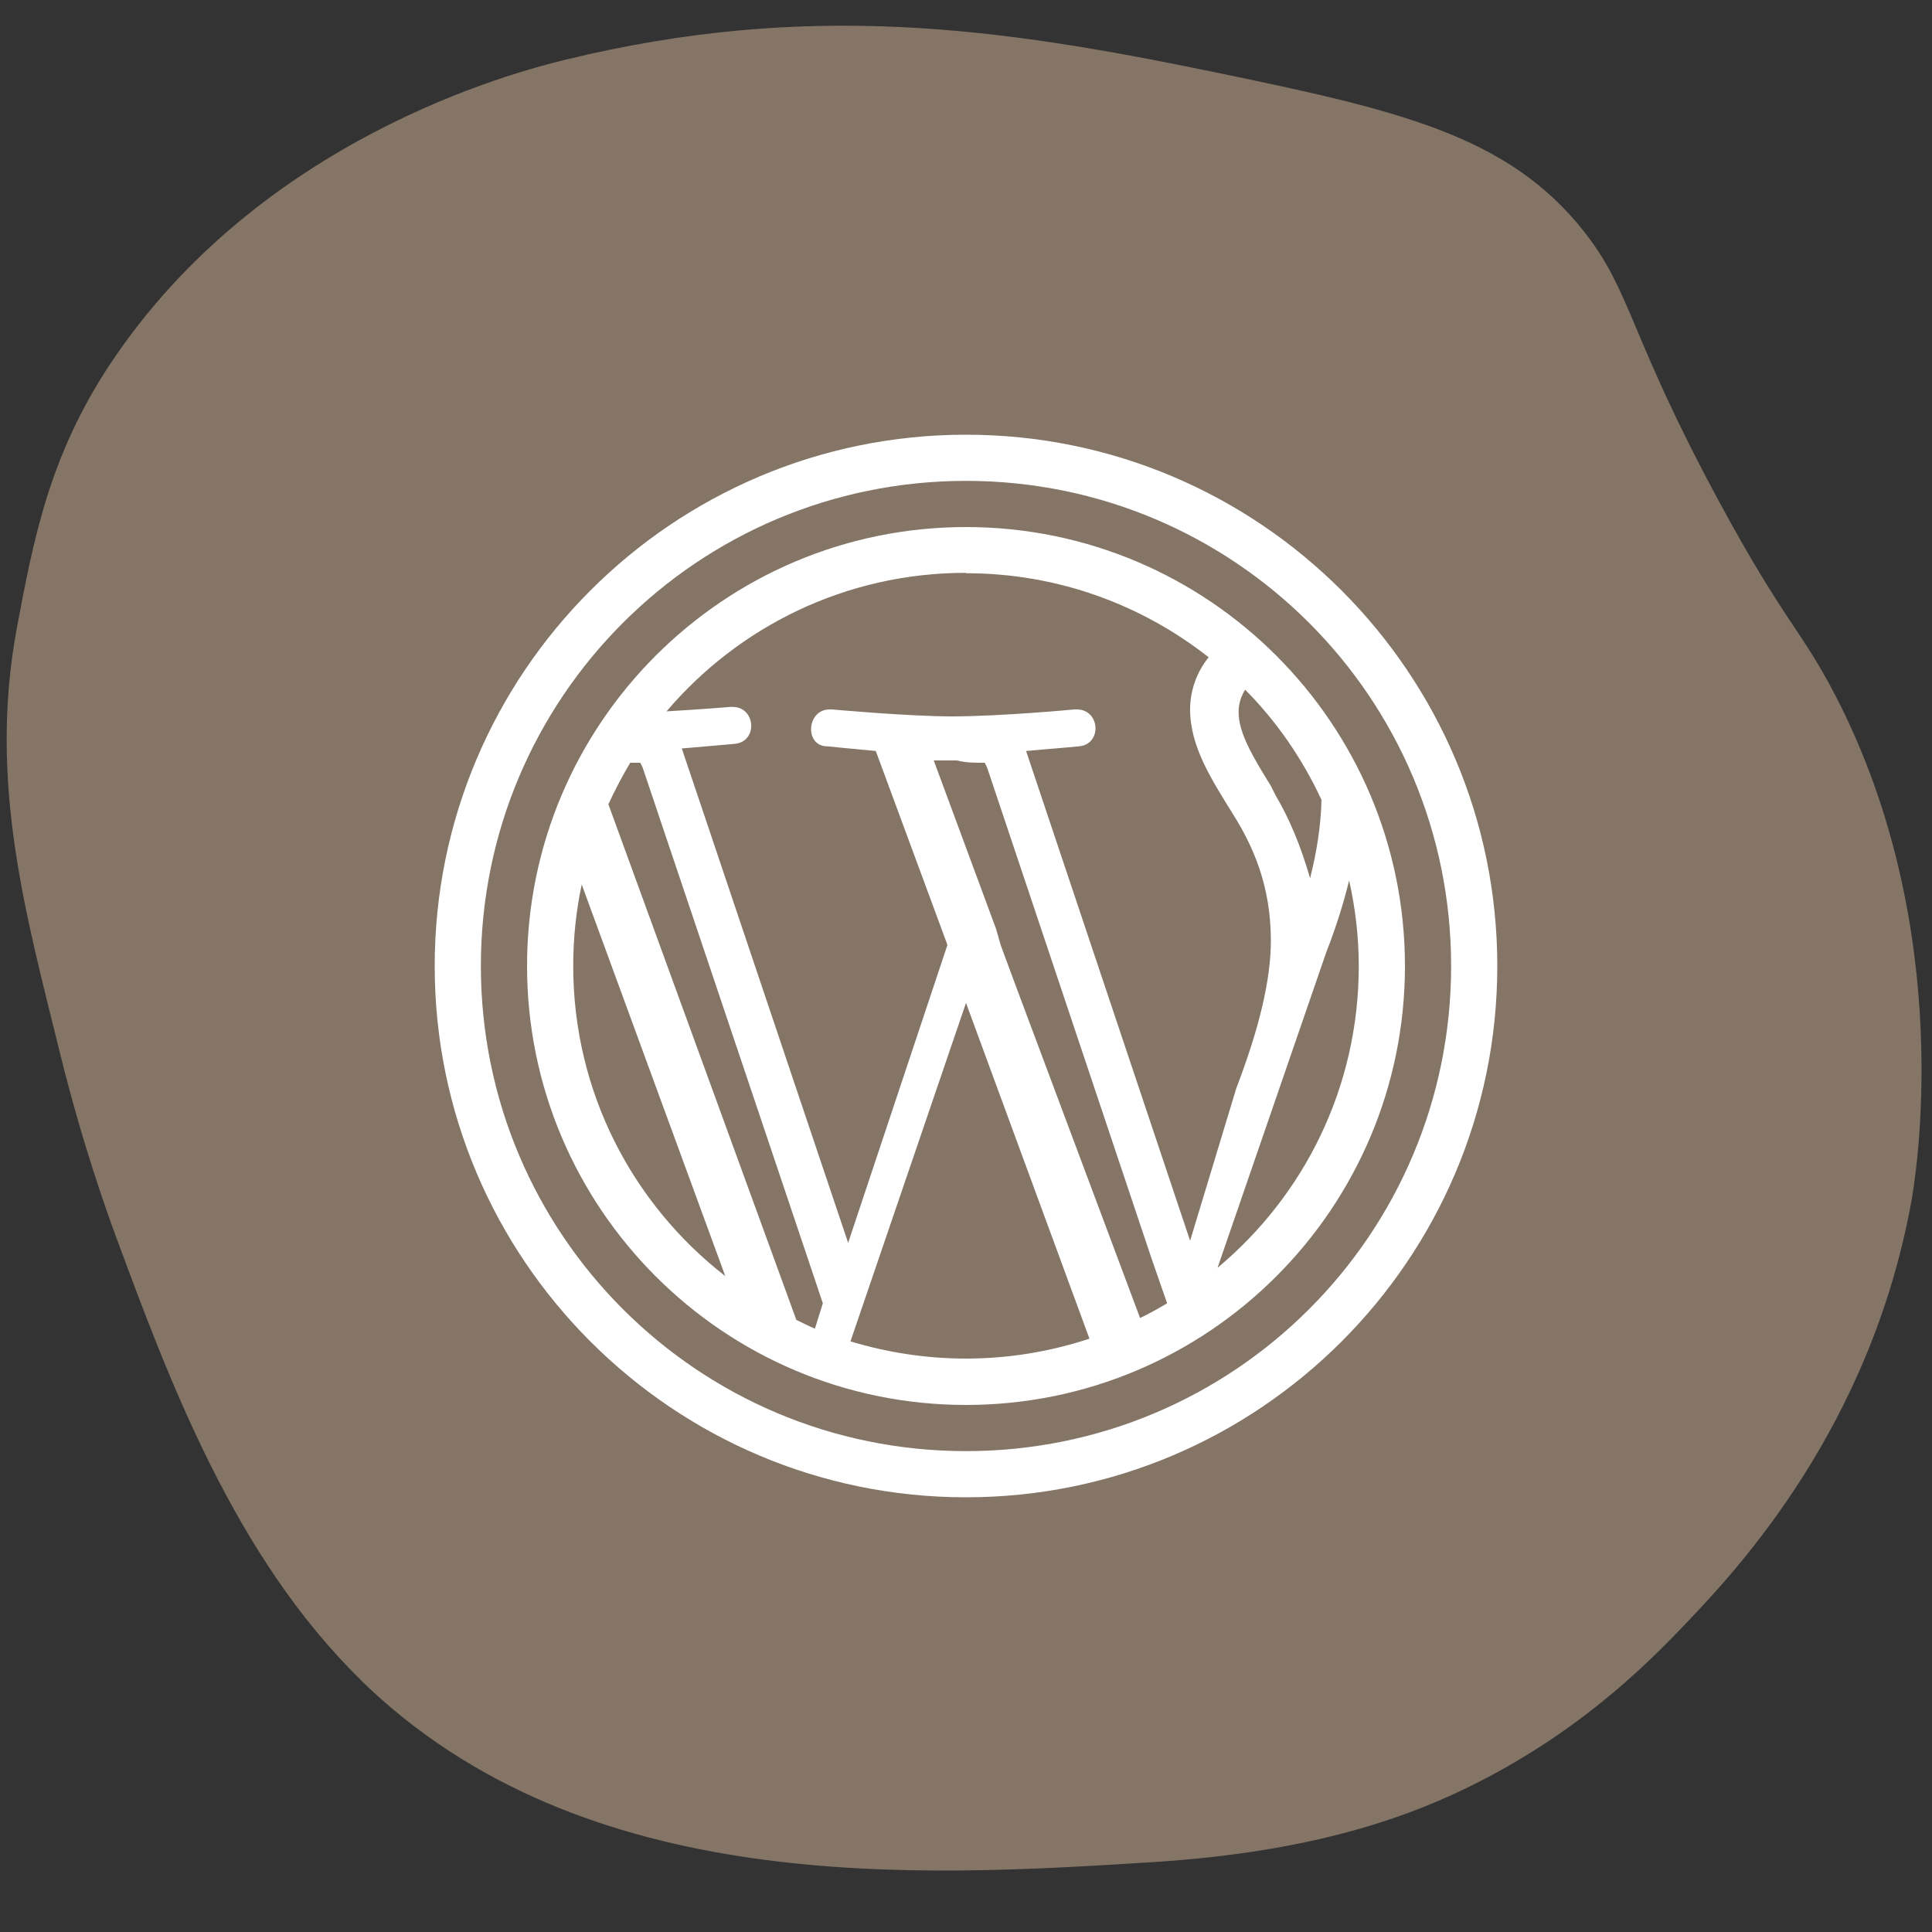
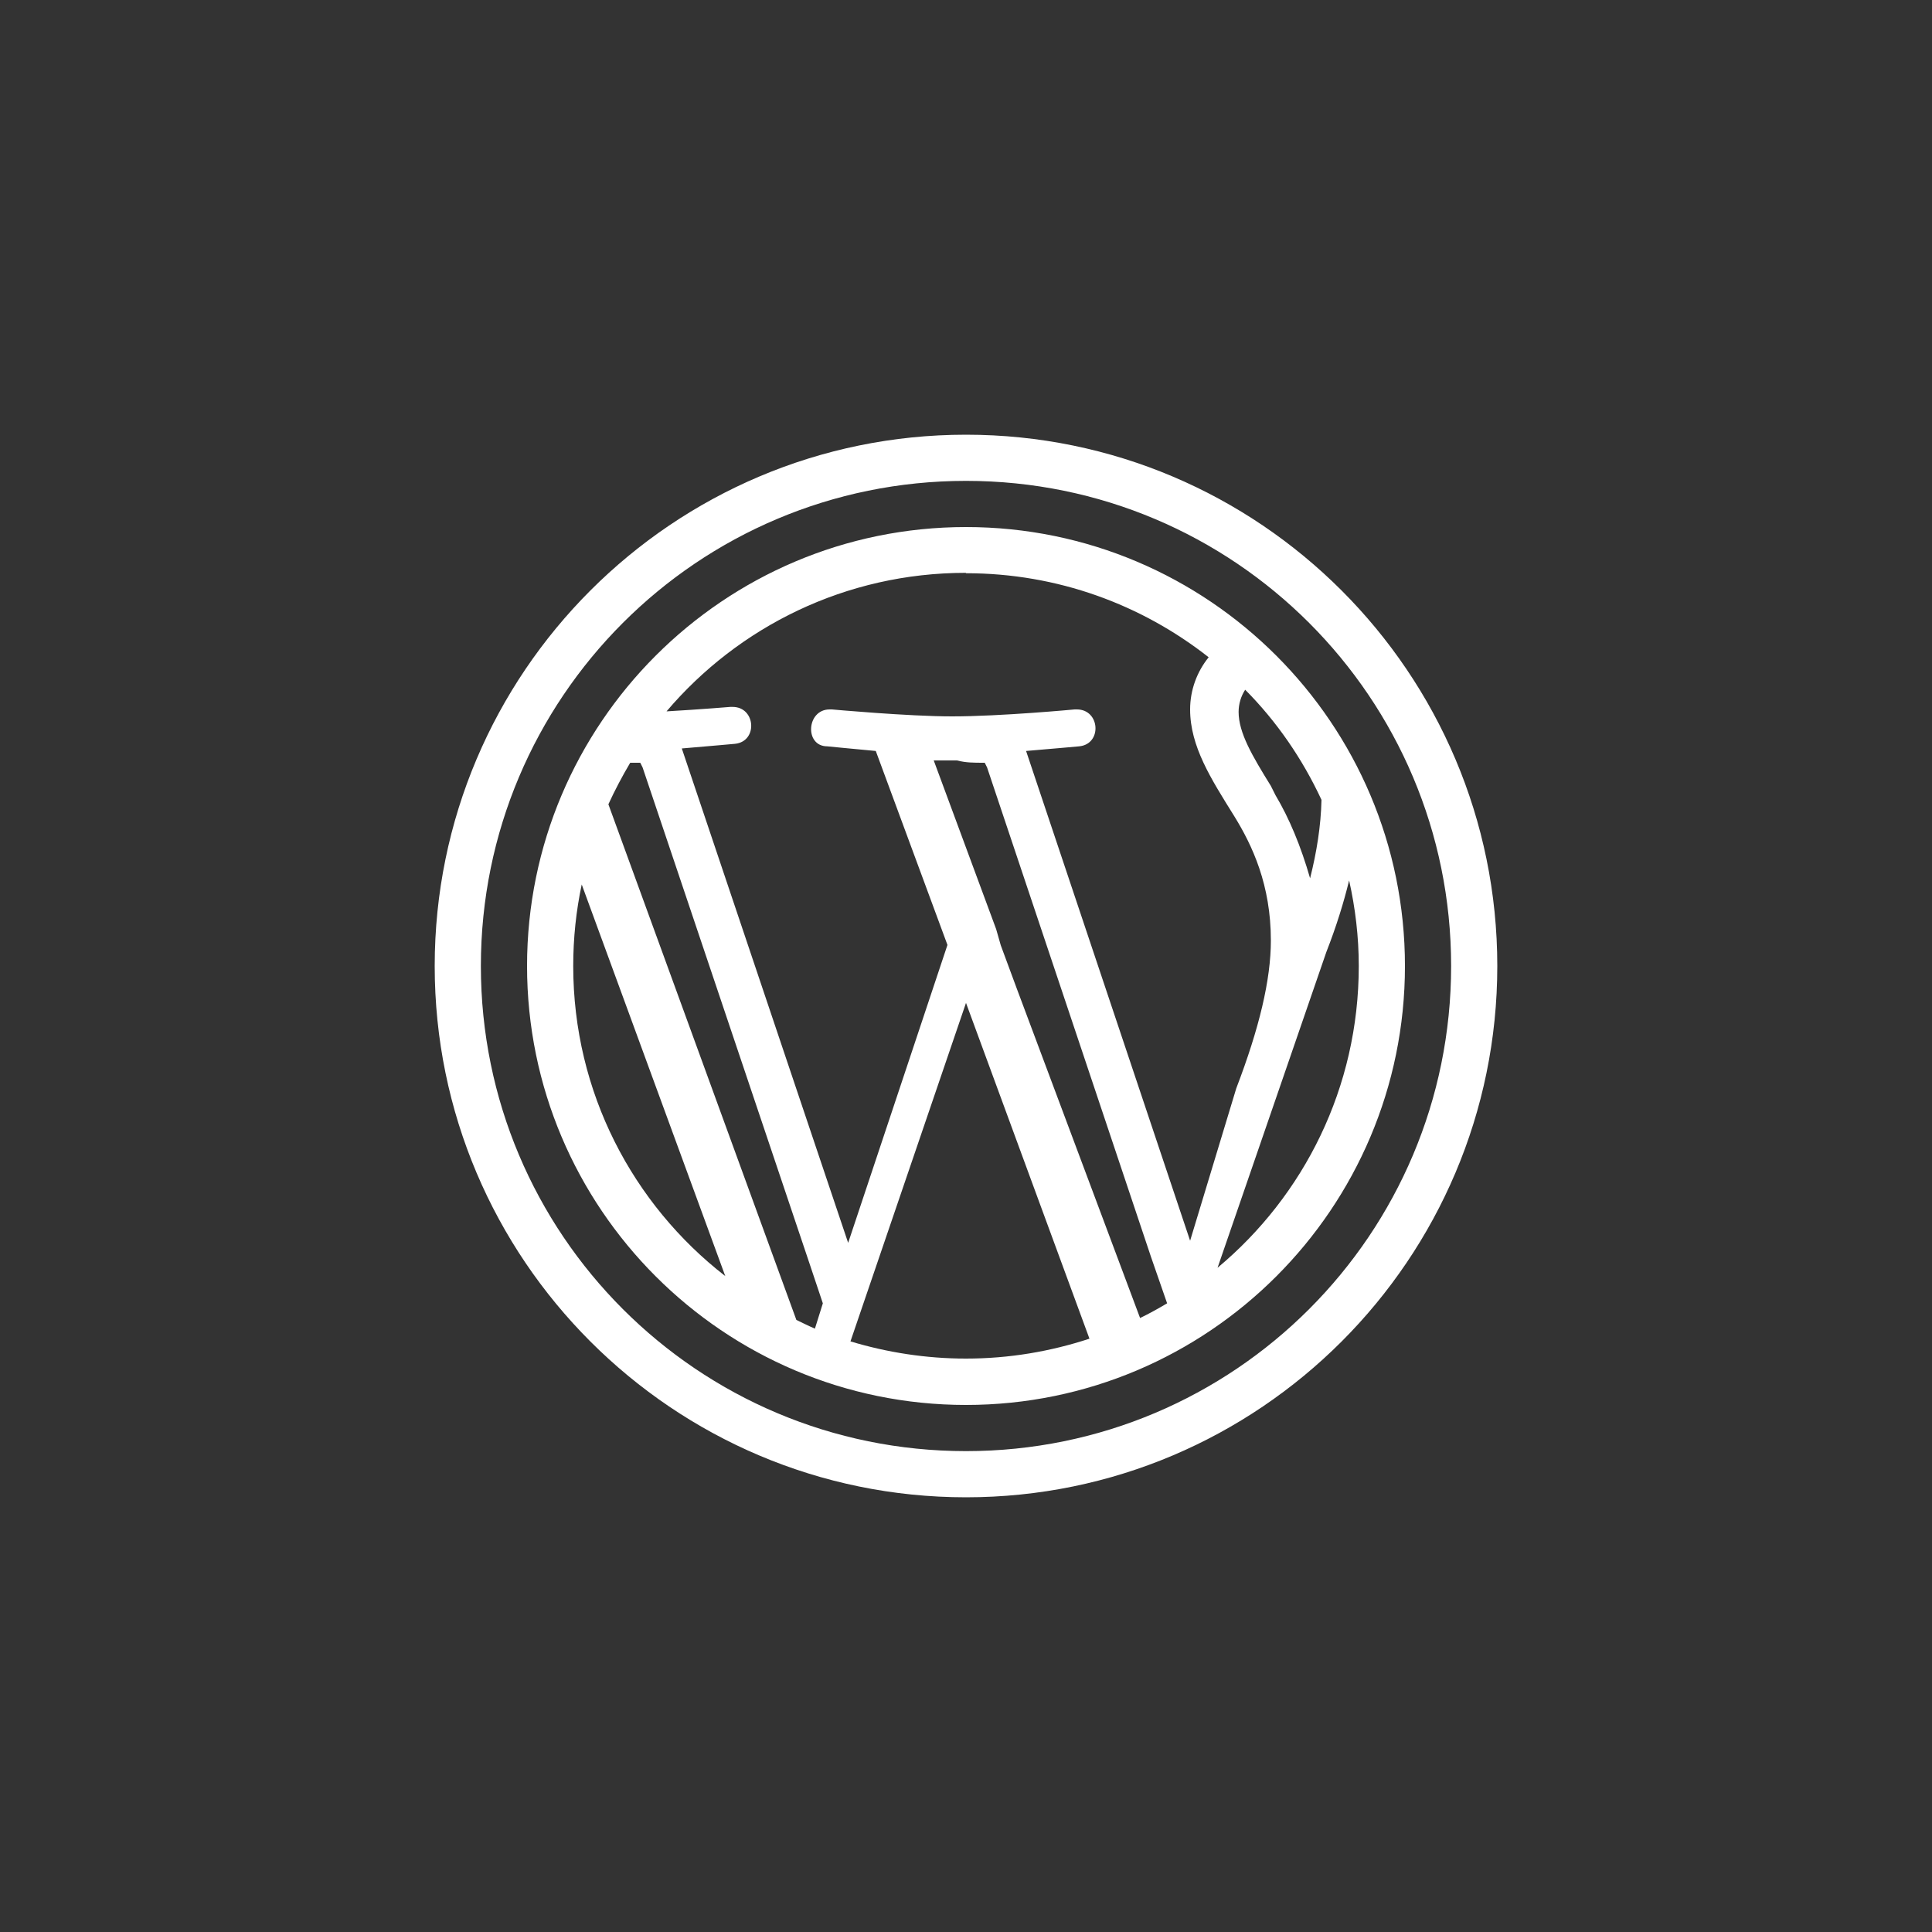
<svg xmlns="http://www.w3.org/2000/svg" id="_レイヤー_1" data-name="レイヤー 1" viewBox="0 0 100 100">
  <rect x="0" y="0" width="100" height="100" fill="#333333" stroke="none" />
  <defs>
    <style>
      .cls-1 {
        fill: #fff;
      }

      .cls-1, .cls-2 {
        stroke-width: 0px;
      }

      .cls-2 {
        fill: #998675;
        opacity: .8;
      }
    </style>
  </defs>
-   <path class="cls-2" d="M18.69,86.97c-6.56-6.41-9.95-15.56-12.69-22.97-.48-1.3-1.73-4.78-2.89-9.47-1.75-7.12-3.73-14.01-2.24-22.01.85-4.53,1.67-8.92,4.84-13.69C13.44,7.2,26.52,3.76,29.27,3.09,41.87.02,51.78,1.45,62.74,3.71c9.56,1.98,15.3,3.25,19.26,8.29,2.48,3.16,2.27,5.25,7,14,3.35,6.19,4.24,6.6,6,10,6.33,12.23,4.13,25.11,3.92,26.25-2.13,11.59-8.86,18.85-11.64,21.76-1.74,1.82-5.01,5.2-10.29,7.99-3.92,2.07-9.06,3.87-17.42,4.39-12.03.75-29.37,1.82-40.89-9.42Z" />
-   <path class="cls-1" d="M50,22.5c-15.17,0-27.5,12.33-27.5,27.5s12.33,27.5,27.5,27.5,27.5-12.33,27.5-27.5-12.33-27.5-27.5-27.5ZM50,24.89c13.88,0,25.11,11.23,25.11,25.11s-11.23,25.11-25.11,25.11-25.11-11.23-25.11-25.11,11.23-25.11,25.11-25.11ZM50,27.28c-12.54,0-22.72,10.18-22.72,22.72s10.18,22.72,22.72,22.72,22.72-10.18,22.72-22.72-10.18-22.72-22.72-22.72ZM50,29.67c4.75,0,9.1,1.63,12.56,4.35-.6.74-.96,1.69-.96,2.7,0,1.91,1.08,3.59,2.27,5.5.96,1.55,1.91,3.59,1.91,6.46,0,2.03-.6,4.54-1.79,7.65l-2.39,7.89-8.49-25.35c1.43-.12,2.75-.24,2.75-.24,1.2-.12,1.08-1.91-.12-1.91h-.12s-3.82.36-6.34.36c-2.27,0-6.22-.36-6.22-.36h-.12c-1.2,0-1.31,1.91-.12,1.91,0,0,1.2.12,2.51.24l3.71,10.04-5.14,15.42-8.61-25.59c1.43-.12,2.75-.24,2.75-.24,1.2-.12,1.08-1.91-.12-1.91h-.12s-1.57.13-3.3.23c3.72-4.38,9.27-7.17,15.49-7.17ZM64.45,35.7c1.63,1.64,2.96,3.57,3.95,5.7-.03,1.35-.25,2.71-.59,4.06-.48-1.67-1.08-3.11-1.79-4.3l-.24-.48c-.96-1.55-1.67-2.75-1.67-3.83,0-.41.12-.81.34-1.15ZM48.33,39.36h1.2c.48.12.84.12,1.44.12l.12.24,8.49,25.35.83,2.39c-.46.27-.92.53-1.4.76l-6.37-17.02-.84-2.27-.24-.84-3.23-8.73ZM32.62,39.48h.52l.12.24,8.61,25.59.72,2.15-.41,1.31c-.33-.14-.64-.3-.96-.45l-9.73-26.69c.34-.74.72-1.46,1.13-2.15ZM69.83,45.57c.32,1.43.5,2.91.5,4.43,0,6.29-2.84,11.89-7.31,15.62l5.63-16.34c.52-1.33.9-2.56,1.18-3.71ZM30.11,45.78l7.43,20.27c-4.78-3.71-7.87-9.51-7.87-16.05,0-1.45.15-2.86.44-4.22ZM50,51.91l6.39,17.38c-2.01.66-4.15,1.03-6.39,1.03-2.08,0-4.09-.32-5.98-.89l5.98-17.52Z" />
+   <path class="cls-1" d="M50,22.5c-15.17,0-27.5,12.33-27.5,27.5s12.33,27.5,27.5,27.5,27.5-12.33,27.5-27.5-12.33-27.5-27.5-27.5ZM50,24.89c13.88,0,25.11,11.23,25.11,25.11s-11.23,25.11-25.11,25.11-25.11-11.23-25.11-25.11,11.23-25.11,25.11-25.11ZM50,27.28c-12.54,0-22.72,10.18-22.72,22.72s10.18,22.72,22.72,22.72,22.72-10.18,22.72-22.72-10.18-22.72-22.72-22.72ZM50,29.67c4.75,0,9.1,1.63,12.56,4.35-.6.74-.96,1.69-.96,2.7,0,1.91,1.08,3.59,2.27,5.5.96,1.55,1.91,3.59,1.91,6.46,0,2.03-.6,4.54-1.79,7.65l-2.39,7.89-8.49-25.35c1.43-.12,2.75-.24,2.75-.24,1.2-.12,1.08-1.91-.12-1.91h-.12s-3.82.36-6.34.36c-2.27,0-6.22-.36-6.22-.36h-.12c-1.2,0-1.31,1.91-.12,1.91,0,0,1.2.12,2.51.24l3.71,10.04-5.14,15.42-8.61-25.59c1.43-.12,2.75-.24,2.75-.24,1.2-.12,1.08-1.91-.12-1.91h-.12s-1.57.13-3.3.23c3.72-4.38,9.27-7.17,15.49-7.17ZM64.45,35.7c1.63,1.64,2.96,3.57,3.95,5.7-.03,1.35-.25,2.71-.59,4.06-.48-1.67-1.08-3.11-1.79-4.3l-.24-.48c-.96-1.55-1.67-2.75-1.67-3.83,0-.41.12-.81.34-1.15ZM48.33,39.36h1.2c.48.12.84.12,1.44.12l.12.24,8.49,25.35.83,2.39c-.46.27-.92.53-1.4.76l-6.37-17.02-.84-2.27-.24-.84-3.23-8.73M32.62,39.48h.52l.12.24,8.61,25.59.72,2.15-.41,1.31c-.33-.14-.64-.3-.96-.45l-9.73-26.69c.34-.74.72-1.46,1.13-2.15ZM69.83,45.57c.32,1.43.5,2.91.5,4.43,0,6.29-2.84,11.89-7.31,15.62l5.63-16.34c.52-1.33.9-2.56,1.18-3.71ZM30.11,45.78l7.43,20.27c-4.78-3.71-7.87-9.51-7.87-16.05,0-1.45.15-2.86.44-4.22ZM50,51.91l6.39,17.38c-2.01.66-4.15,1.03-6.39,1.03-2.08,0-4.09-.32-5.98-.89l5.98-17.52Z" />
</svg>